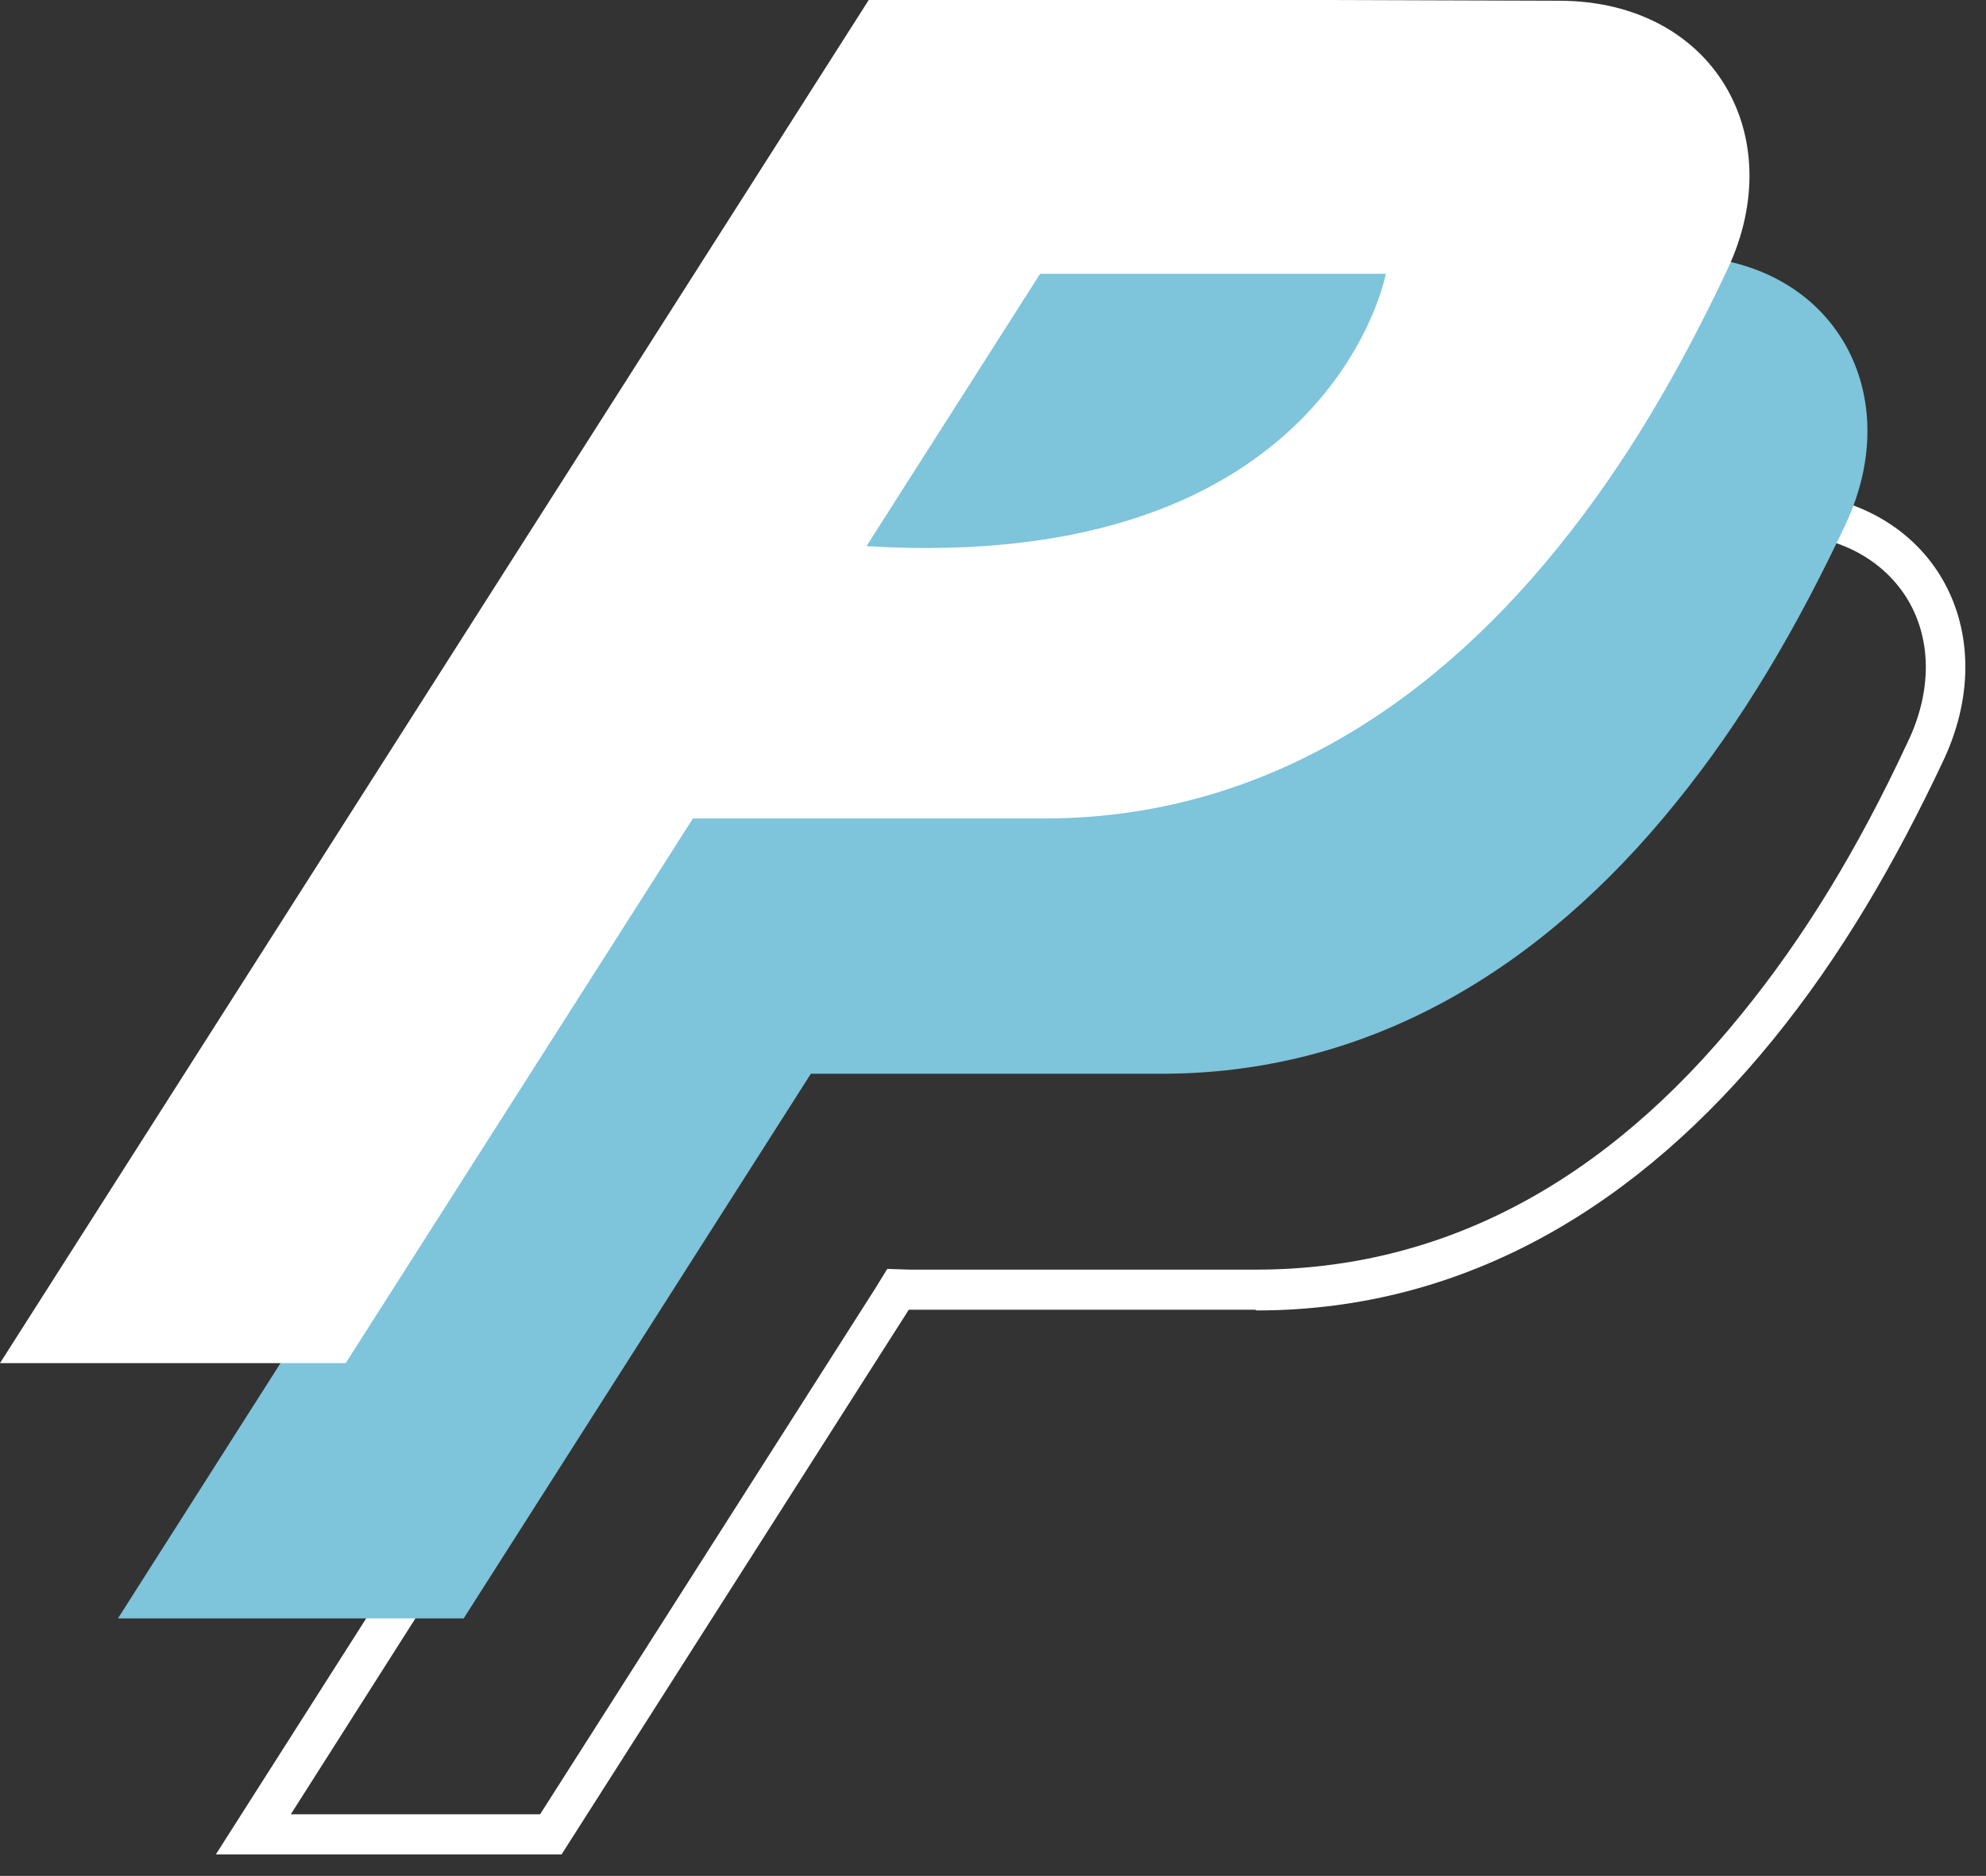
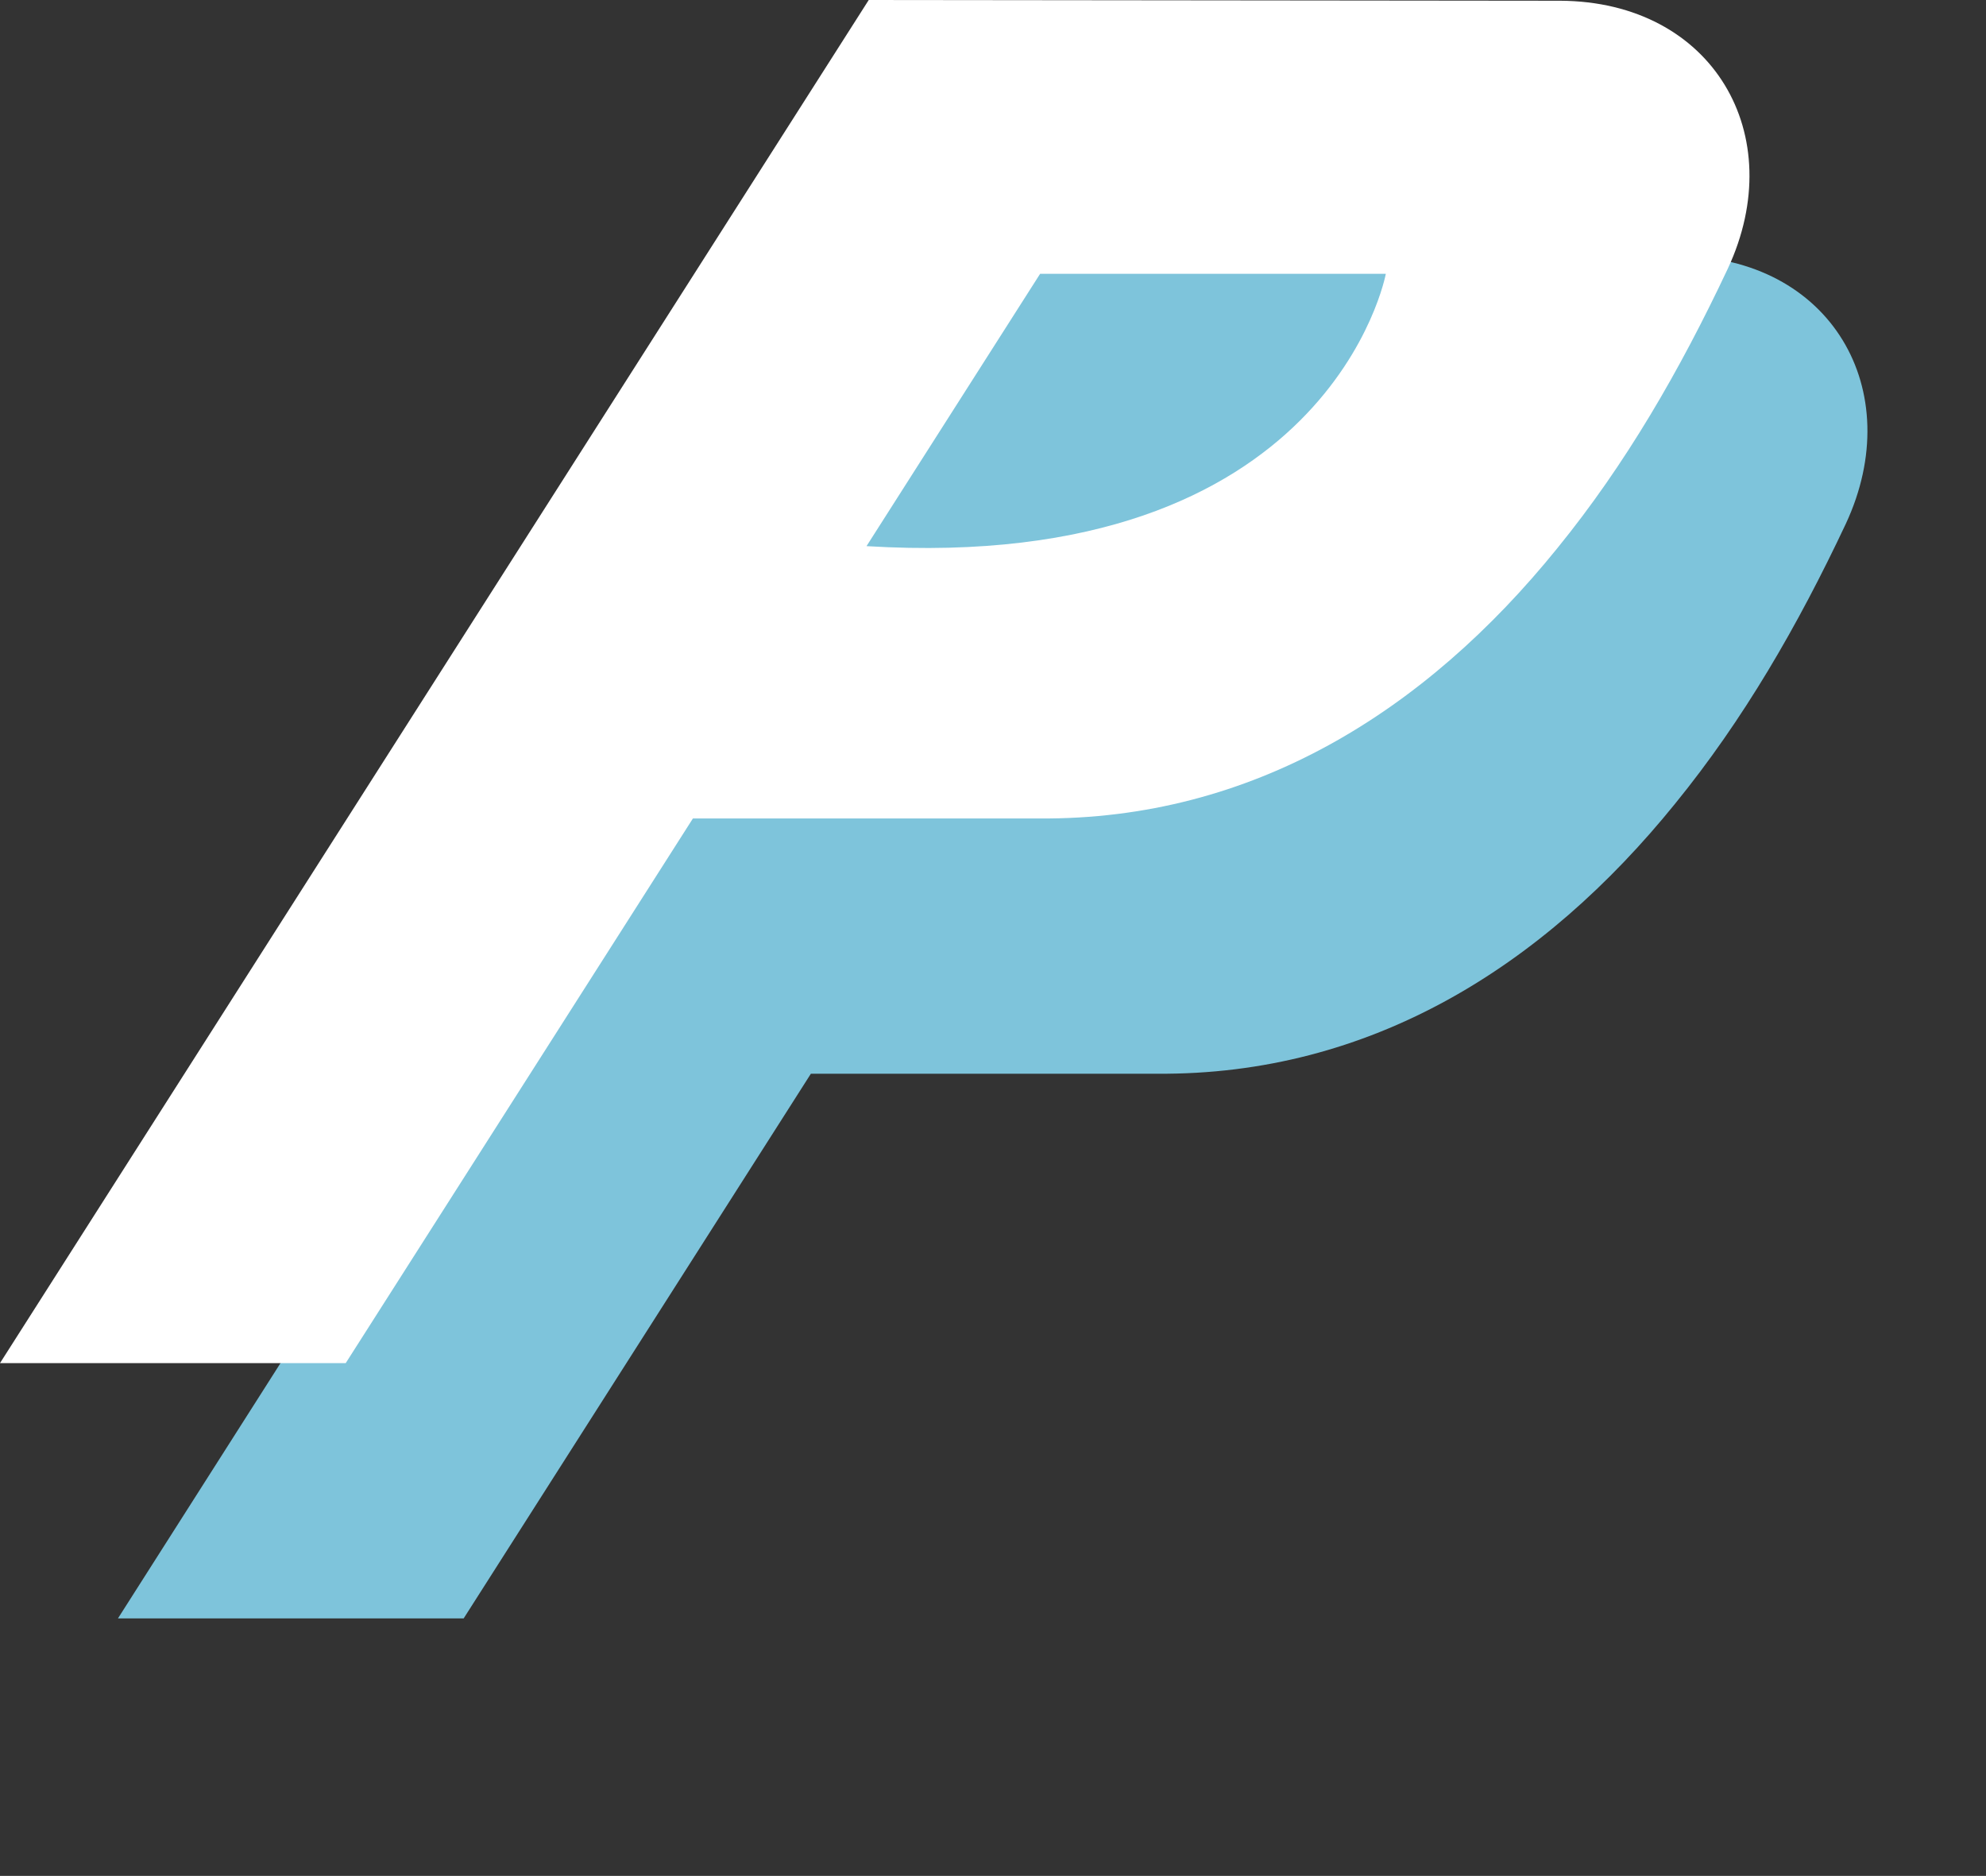
<svg xmlns="http://www.w3.org/2000/svg" id="Layer_2" viewBox="0 0 26.77 25.28">
  <rect x="0" y="0" width="26.77" height="25.28" fill="#333333" stroke="none" />
  <defs>
    <style>
      .cls-1 {
        fill: #fff;
      }

      .cls-2 {
        fill: #7ec4db;
      }
    </style>
  </defs>
  <g id="icon1">
    <g id="p3">
-       <path class="cls-1" d="M14.92,7.16l9.02.03c.78,0,1.4.31,1.75.85.35.55.36,1.27.02,1.97-.67,1.44-1.4,2.63-2.23,3.65-1.85,2.29-4.05,3.45-6.55,3.45h-4.67s-.3-.01-.3-.01l-.16.26-4.52,7.09h-3.36S14.92,7.16,14.92,7.16M14.62,6.61L2.91,24.99h4.66s4.68-7.34,4.68-7.34h4.67s.02.01.02.01c2.86,0,5.18-1.46,6.96-3.65.92-1.13,1.65-2.39,2.3-3.77.84-1.8-.2-3.6-2.26-3.61l-9.32-.03h0Z" />
-     </g>
+       </g>
    <path id="p2" class="cls-2" d="M13.29,3.44L1.59,21.81h4.66s4.68-7.34,4.68-7.34h4.67c2.87.02,5.2-1.44,6.98-3.64.92-1.13,1.65-2.39,2.3-3.77.84-1.8-.2-3.6-2.26-3.61l-9.32-.03ZM13.27,10.8h0s2.34-3.67,2.34-3.67h4.66s-.75,4.05-7,3.67Z" />
-     <path id="p1" class="cls-1" d="M11.71,0L0,18.37h4.66s4.68-7.34,4.68-7.34h4.67c2.87.02,5.2-1.44,6.98-3.64.92-1.13,1.65-2.39,2.3-3.77.84-1.8-.2-3.6-2.26-3.61l-9.32-.03ZM11.68,7.36h0s2.34-3.67,2.34-3.67h4.66s-.75,4.05-7,3.67Z" />
+     <path id="p1" class="cls-1" d="M11.71,0L0,18.37h4.66s4.68-7.34,4.68-7.34h4.67c2.87.02,5.2-1.44,6.98-3.64.92-1.13,1.65-2.39,2.3-3.77.84-1.8-.2-3.6-2.26-3.61ZM11.68,7.36h0s2.34-3.67,2.34-3.67h4.66s-.75,4.05-7,3.67Z" />
  </g>
</svg>